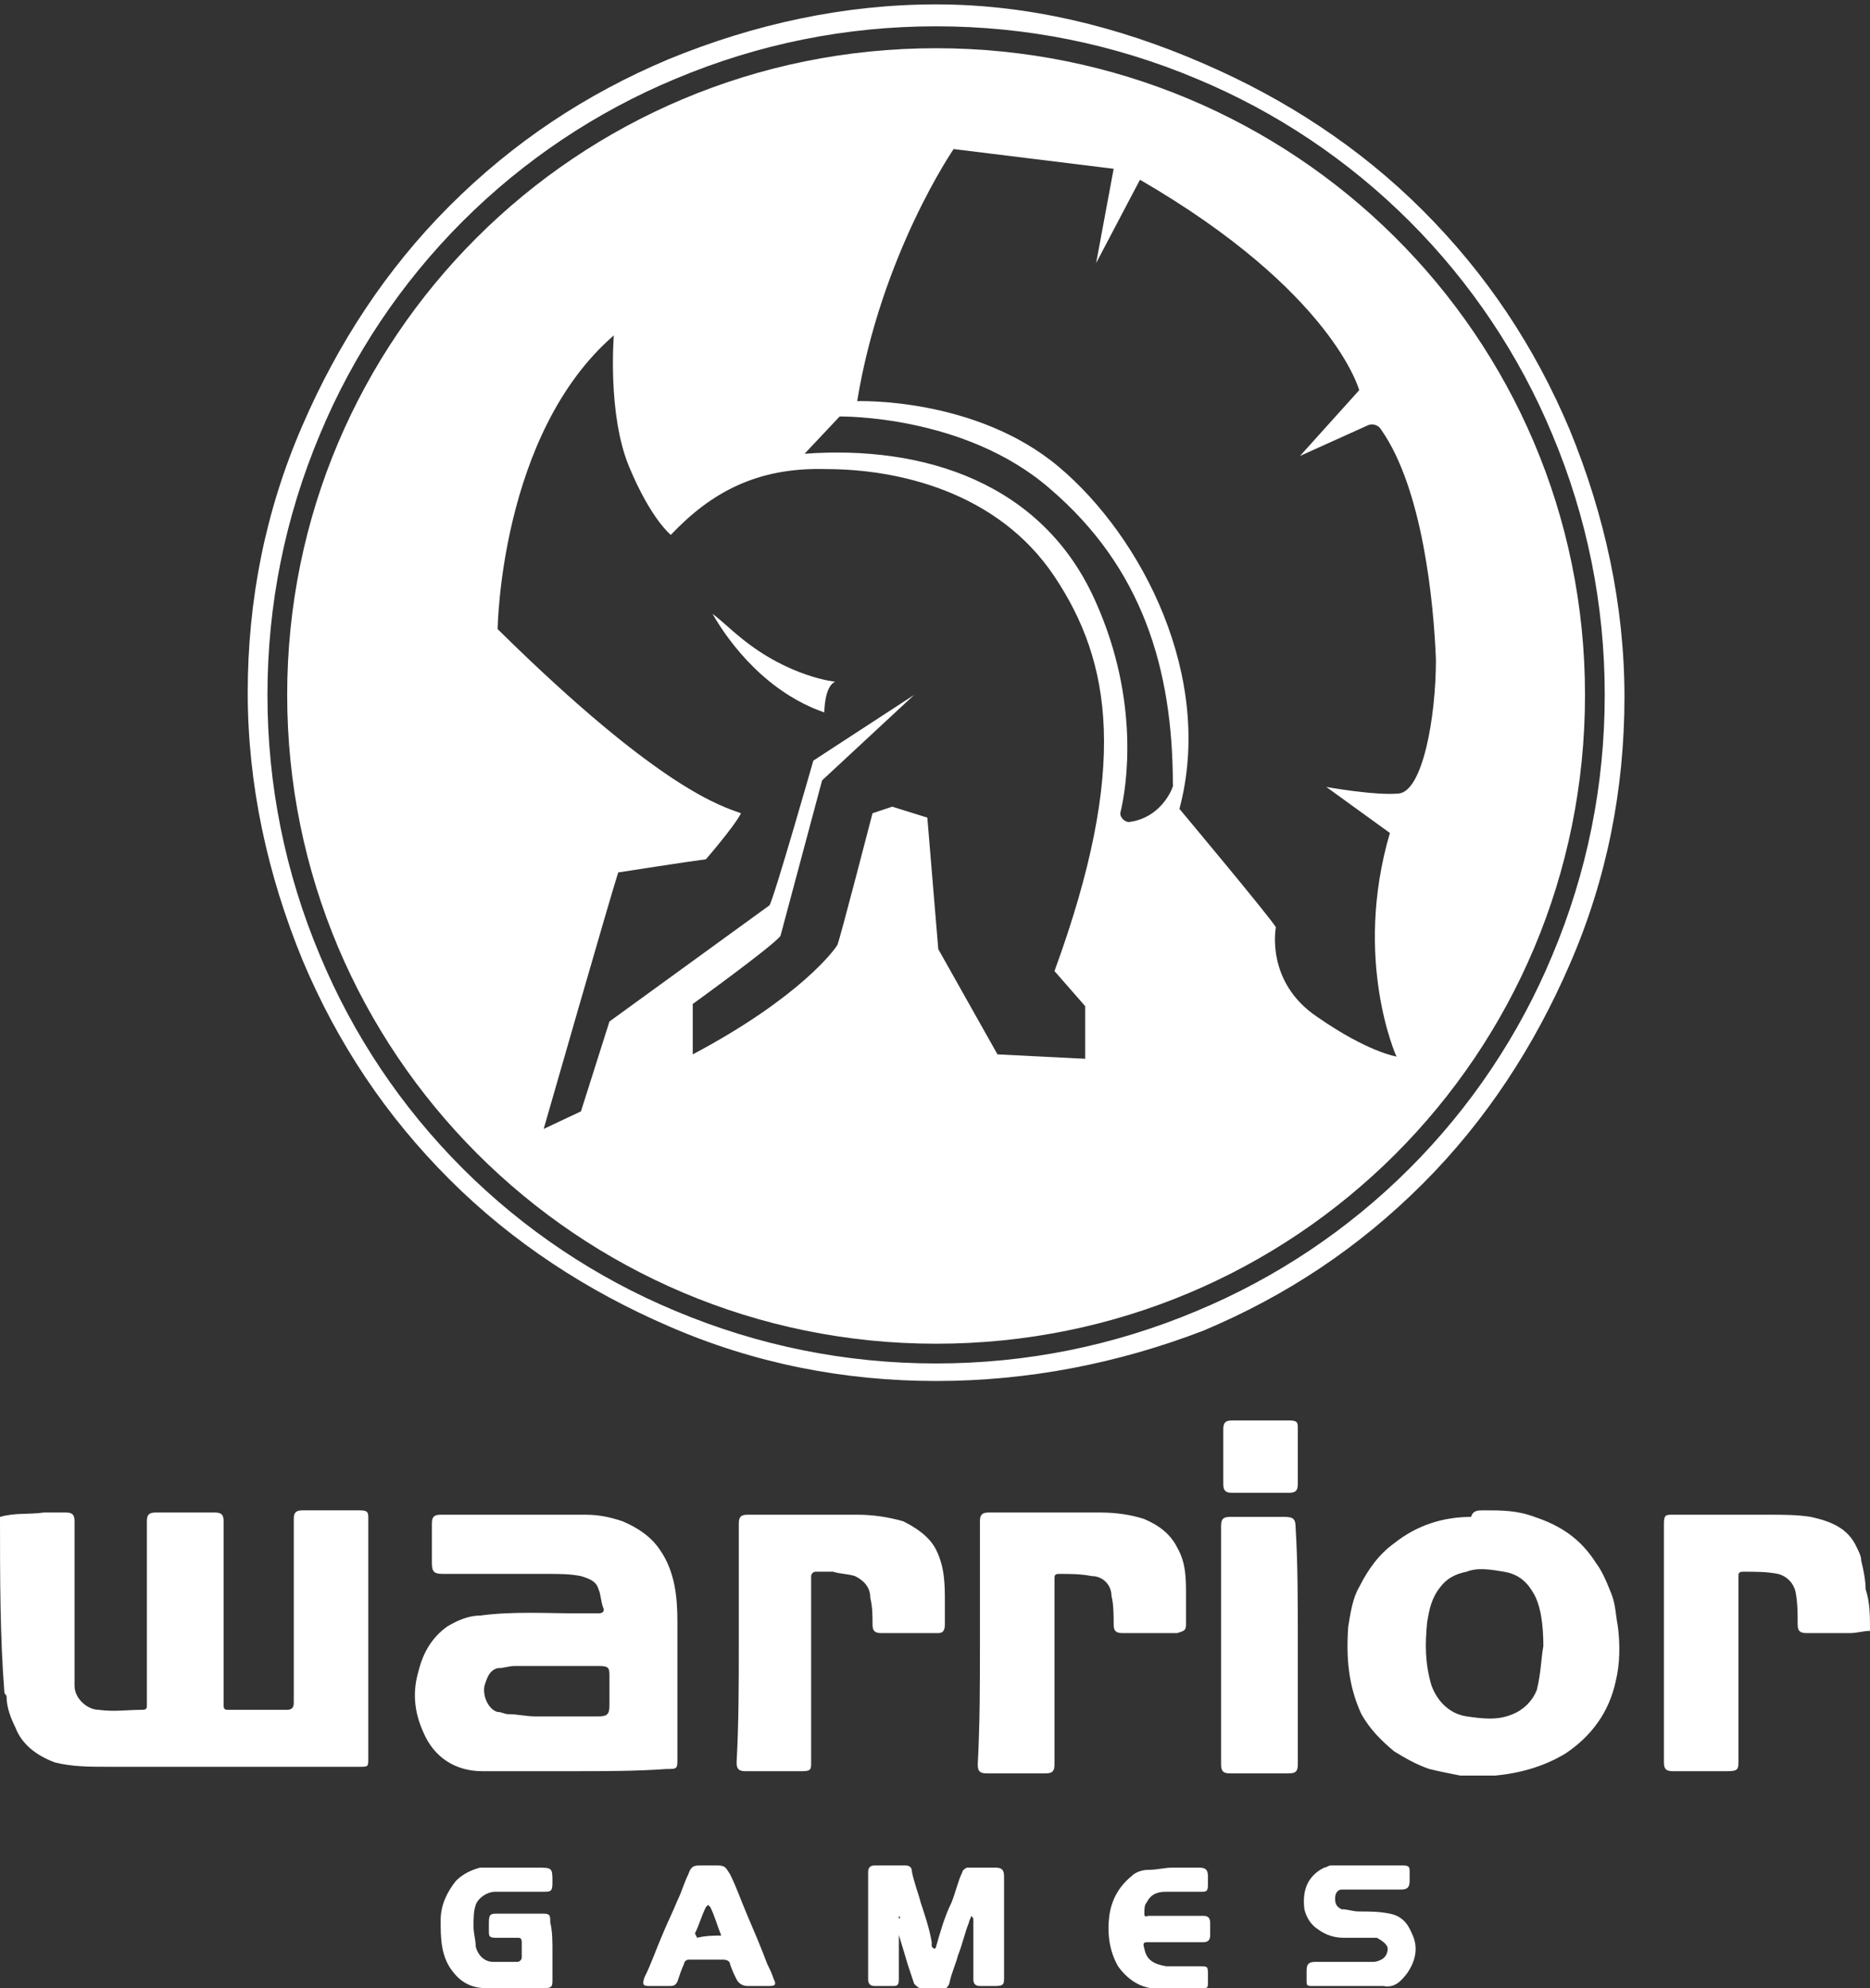
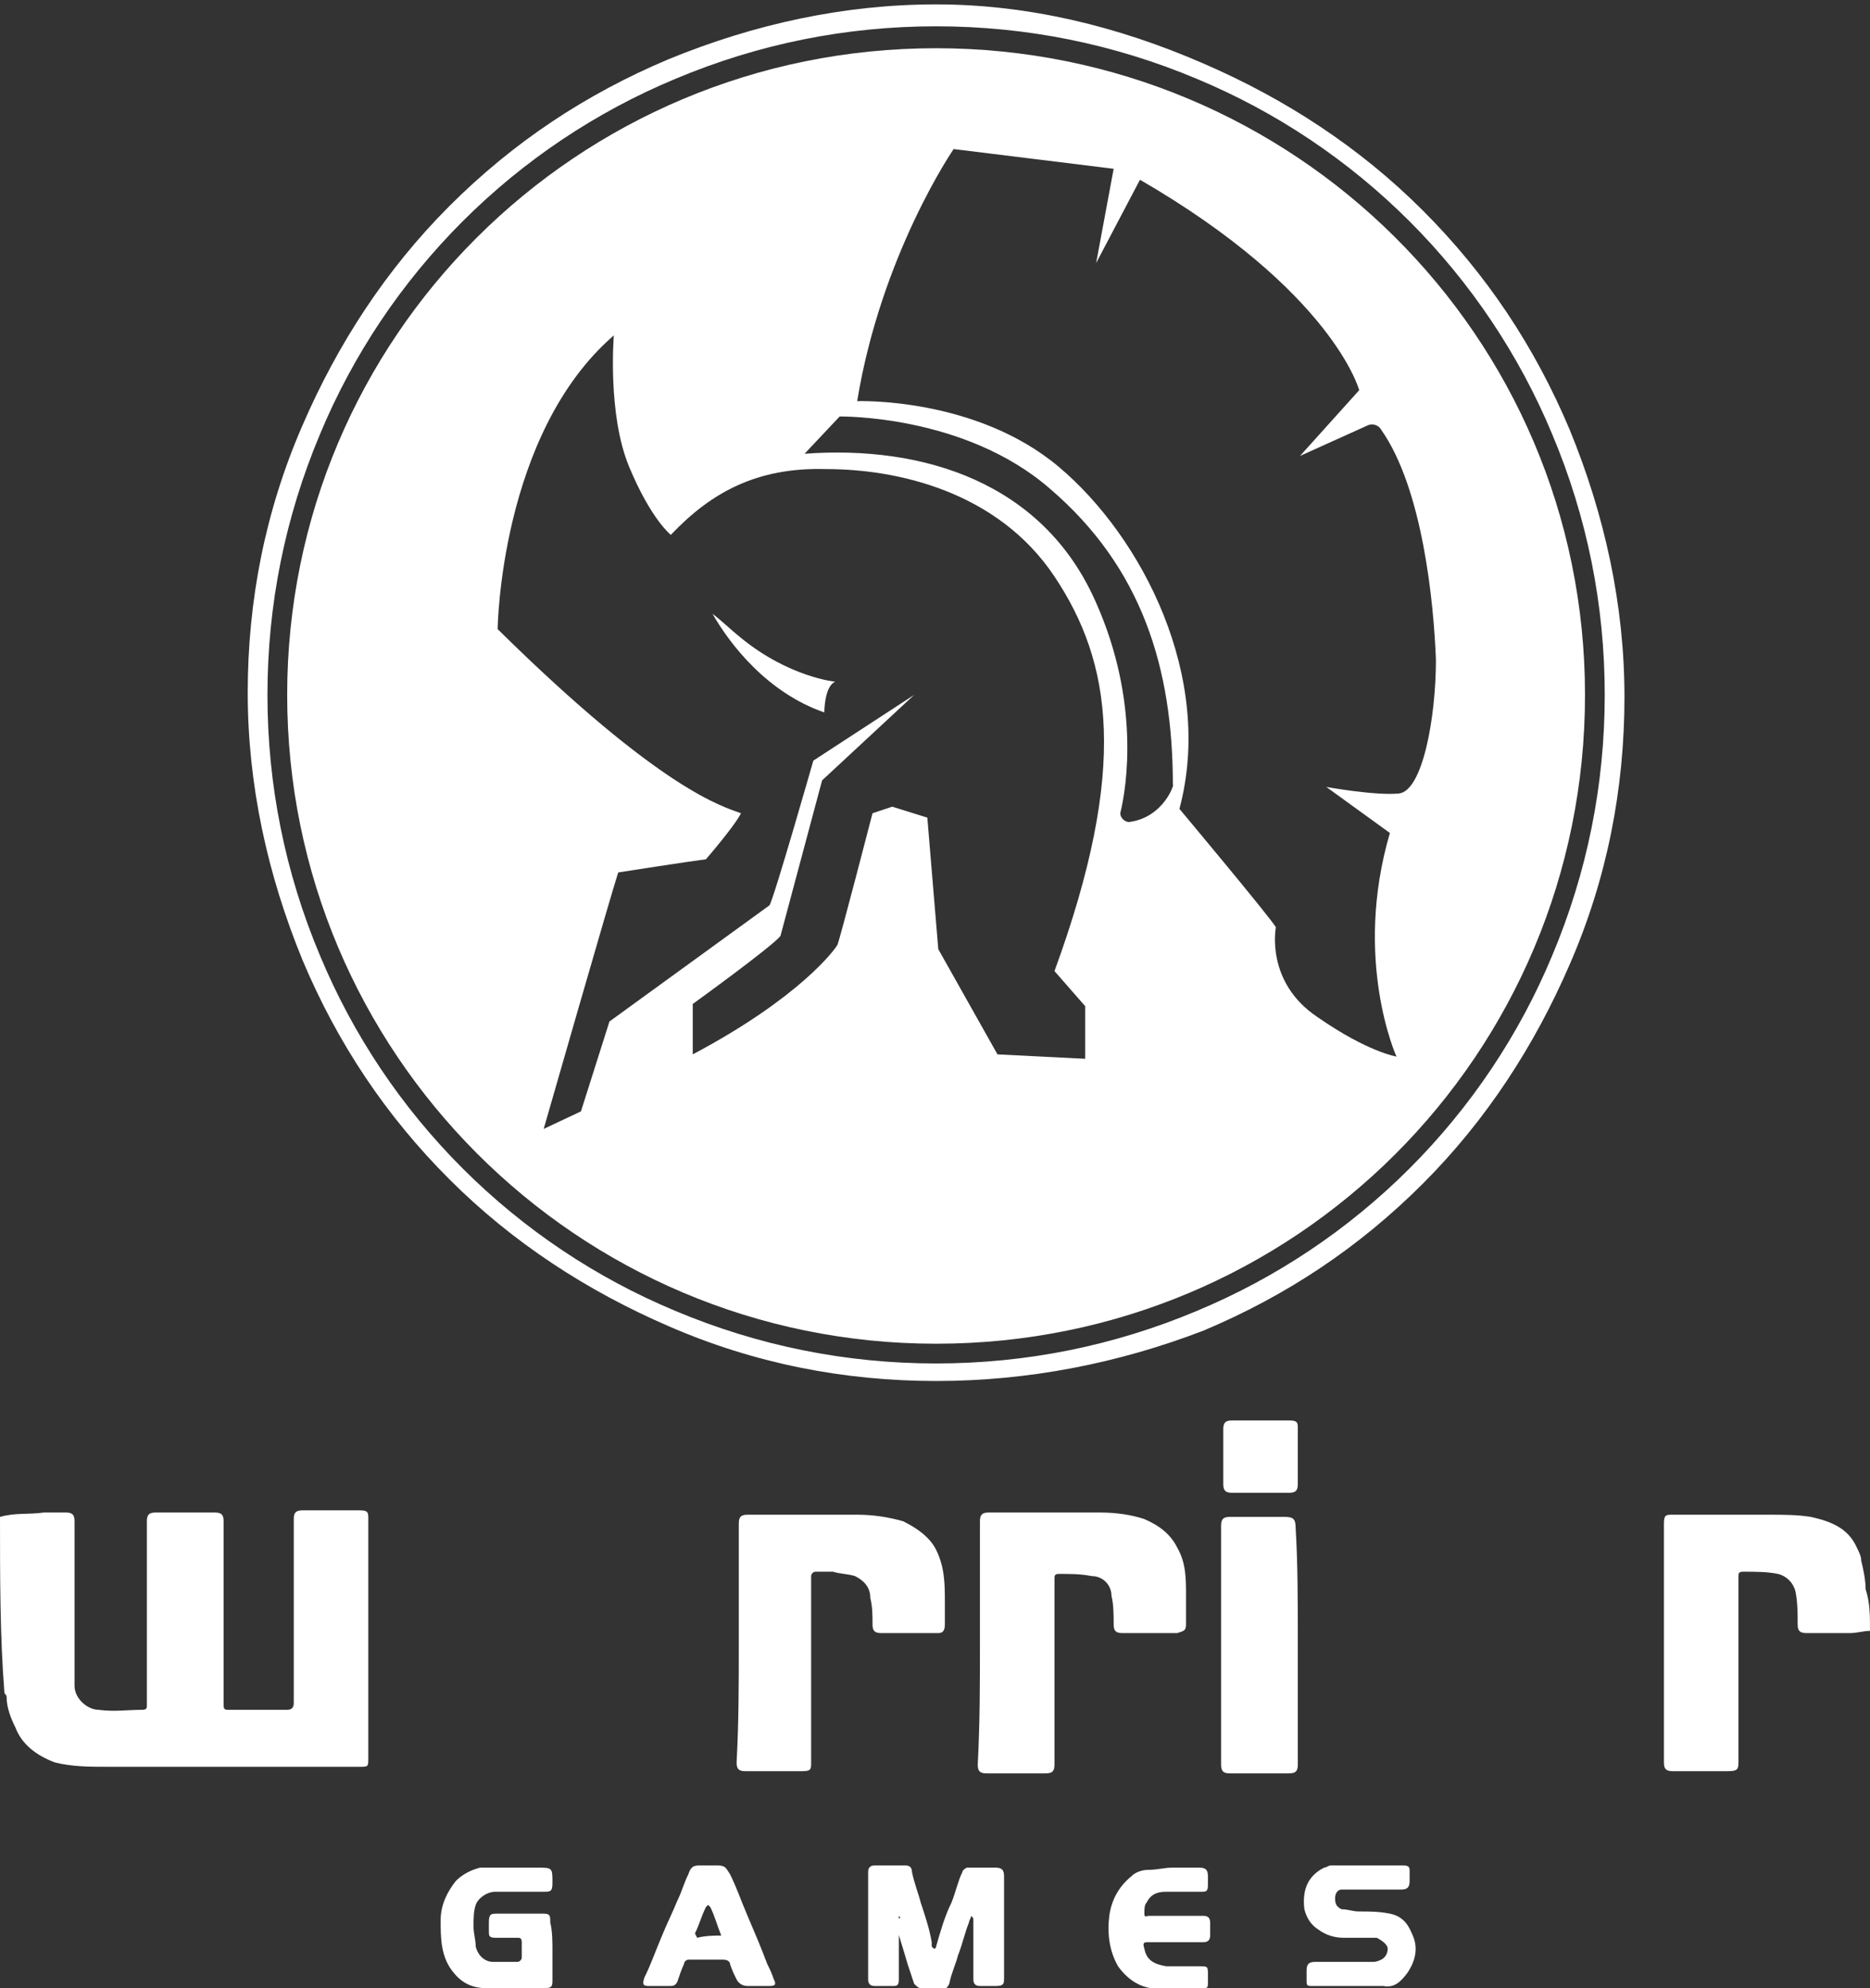
<svg xmlns="http://www.w3.org/2000/svg" version="1.1" id="Layer_1" x="0px" y="0px" viewBox="0 0 85.3 90.7" style="enable-background:new 0 0 85.3 90.7;" xml:space="preserve">
  <rect x="0" y="0" width="85.3" height="90.7" fill="#333333" stroke="none" />
  <style type="text/css"> .st0{fill:#FFFFFF;} </style>
  <g>
    <g>
      <path class="st0" d="M0,69.2C0.7,69,1.3,69.1,2,69c0.3,0,0.7,0,1,0s0.4,0.1,0.4,0.4c0,2.3,0,4.6,0,6.8c0,0.2,0,0.5,0,0.7 C3.4,77.5,4,78,4.5,78c0.7,0.1,1.3,0,2,0c0.2,0,0.2-0.1,0.2-0.2c0-0.9,0-1.8,0-2.7c0-1.9,0-3.8,0-5.7c0-0.3,0.1-0.4,0.4-0.4 c0.9,0,1.8,0,2.7,0c0.3,0,0.4,0.1,0.4,0.4c0,2.8,0,5.6,0,8.4c0,0.2,0.1,0.2,0.2,0.2c0.9,0,1.8,0,2.7,0c0.2,0,0.3-0.1,0.3-0.3 c0-0.1,0-0.2,0-0.3c0-2.7,0-5.4,0-8.1c0-0.3,0.1-0.4,0.4-0.4c0.9,0,1.7,0,2.6,0c0.4,0,0.4,0.1,0.4,0.4c0,3.6,0,7.3,0,10.9 c0,0.4,0,0.4-0.4,0.4c-3.8,0-7.7,0-11.5,0c-0.8,0-1.6,0-2.4-0.2c-0.8-0.3-1.5-0.8-1.8-1.6c-0.2-0.4-0.4-0.9-0.4-1.4 c0-0.1-0.1-0.1-0.1-0.2C0,74.7,0,71.9,0,69.2z" />
-       <path class="st0" d="M26.2,80.8c-1.4,0-2.8,0-4.2,0c-1.2,0-2.2-0.6-2.7-1.8c-0.4-0.9-0.5-1.8-0.2-2.8c0.2-0.8,0.6-1.5,1.3-2 c0.5-0.3,1-0.5,1.5-0.5c1.5-0.2,3-0.1,4.5-0.1c0.3,0,0.6,0,0.9,0c0.2,0,0.3-0.1,0.2-0.3c-0.1-0.3-0.1-0.6-0.2-0.8 c-0.1-0.4-0.5-0.5-0.8-0.6c-0.5-0.1-1-0.1-1.5-0.1c-1.6,0-3.2,0-4.8,0c-0.4,0-0.5-0.1-0.5-0.5c0-0.6,0-1.2,0-1.8 c0-0.3,0.1-0.4,0.4-0.4c2.2,0,4.4,0,6.6,0c0.6,0,1.1,0.1,1.7,0.3c0.7,0.3,1.3,0.7,1.7,1.3c0.7,1,0.8,2.2,0.8,3.3 c0,2.1,0,4.2,0,6.2c0,0.5,0,0.5-0.5,0.5C29,80.8,27.6,80.8,26.2,80.8L26.2,80.8z M27.8,77.2c0-0.2,0-0.5,0-0.7 c0-0.4,0-0.5-0.5-0.5c-1.3,0-2.6,0-3.8,0c-0.3,0-0.5,0.1-0.8,0.1c-0.4,0.1-0.5,0.5-0.6,0.8c-0.1,0.5,0.2,1.1,0.6,1.2 c0.2,0,0.3,0.1,0.5,0.1c0.4,0,0.8,0.1,1.2,0.1c1,0,1.9,0,2.9,0c0.4,0,0.5-0.1,0.5-0.5C27.8,77.7,27.8,77.4,27.8,77.2z" />
-       <path class="st0" d="M67.7,68.9c0.8,0,1.5,0,2.3,0.3c1.2,0.4,2.1,1,2.8,2.1c0.3,0.4,0.5,0.9,0.7,1.4s0.2,1,0.3,1.5 c0.1,0.8,0.1,1.7-0.1,2.5c-0.3,1.4-1.1,2.5-2.3,3.3c-1,0.6-2.1,0.9-3.2,1c-0.5,0-1.1,0-1.6,0c-0.5-0.1-1-0.2-1.4-0.3 c-0.6-0.2-1.1-0.5-1.6-0.8c-0.6-0.5-1.1-1-1.5-1.7c-0.6-1.3-0.7-2.6-0.6-4c0.1-0.6,0.2-1.3,0.5-1.8c0.4-0.8,0.9-1.5,1.6-2 c1-0.8,2.2-1.2,3.5-1.2C67.2,68.9,67.4,68.9,67.7,68.9z M70.4,75.1c0-0.9-0.1-1.9-0.5-2.5c-0.3-0.5-0.7-0.8-1.3-0.9 c-0.6-0.1-1.2-0.2-1.7,0c-0.5,0.1-0.9,0.3-1.2,0.7c-0.4,0.5-0.5,1-0.6,1.6c-0.1,1-0.1,1.9,0.2,2.9c0.3,0.8,0.9,1.3,1.6,1.4 s1.4,0.2,2.1-0.1c0.5-0.2,0.9-0.6,1.1-1.1C70.3,76.3,70.3,75.6,70.4,75.1z" />
      <path class="st0" d="M44.7,74.9c0-1.8,0-3.6,0-5.5c0-0.3,0.1-0.4,0.4-0.4c1.7,0,3.4,0,5.1,0c0.7,0,1.4,0.1,2,0.3 c0.7,0.3,1.2,0.7,1.5,1.3c0.4,0.7,0.4,1.4,0.4,2.2c0,0.4,0,0.9,0,1.3c0,0.3-0.1,0.3-0.4,0.4c-0.8,0-1.7,0-2.5,0 c-0.3,0-0.4-0.1-0.4-0.4c0-0.4,0-0.9-0.1-1.3c0-0.5-0.4-0.9-0.9-0.9c-0.5-0.1-1-0.1-1.5-0.1c-0.2,0-0.2,0.1-0.2,0.2s0,0.2,0,0.3 c0,2.7,0,5.4,0,8.2c0,0.3-0.1,0.4-0.4,0.4c-0.9,0-1.8,0-2.7,0c-0.3,0-0.4-0.1-0.4-0.4C44.7,78.6,44.7,76.8,44.7,74.9L44.7,74.9z" />
      <path class="st0" d="M33.7,75c0-1.8,0-3.7,0-5.5c0-0.3,0.1-0.4,0.4-0.4c1.7,0,3.3,0,5,0c0.7,0,1.4,0.1,2.1,0.3 c0.6,0.3,1.2,0.7,1.5,1.3c0.4,0.8,0.4,1.6,0.4,2.4c0,0.3,0,0.7,0,1s-0.1,0.4-0.3,0.4c-0.9,0-1.7,0-2.6,0c-0.3,0-0.4-0.1-0.4-0.4 c0-0.4,0-0.8-0.1-1.2c0-0.5-0.3-0.8-0.7-1c-0.3-0.1-0.7-0.1-1-0.2c-0.2,0-0.5,0-0.8,0c-0.1,0-0.2,0.1-0.2,0.2s0,0.2,0,0.3 c0,2.7,0,5.5,0,8.2c0,0.3,0,0.4-0.4,0.4c-0.9,0-1.7,0-2.6,0c-0.3,0-0.4-0.1-0.4-0.4C33.7,78.6,33.7,76.8,33.7,75L33.7,75z" />
      <path class="st0" d="M85.3,74.4c-0.3,0-0.6,0.1-0.9,0.1c-0.7,0-1.3,0-2,0c-0.3,0-0.4-0.1-0.4-0.4c0-0.5,0-1-0.1-1.5 c-0.1-0.4-0.4-0.7-0.8-0.8c-0.5-0.1-1-0.1-1.6-0.1c-0.2,0-0.2,0.1-0.2,0.2c0,2.8,0,5.6,0,8.4c0,0.4,0,0.5-0.5,0.5 c-0.8,0-1.7,0-2.5,0c-0.3,0-0.4-0.1-0.4-0.4c0-3.6,0-7.3,0-10.9c0-0.4,0.1-0.4,0.4-0.4c1.5,0,2.9,0,4.4,0c0.6,0,1.3,0,1.9,0.1 c0.9,0.2,1.7,0.5,2.1,1.4c0.1,0.2,0.2,0.4,0.2,0.6c0.1,0.4,0.2,0.9,0.2,1.3C85.3,73.1,85.3,73.7,85.3,74.4z" />
      <path class="st0" d="M59.2,75c0,1.8,0,3.6,0,5.5c0,0.3-0.1,0.4-0.4,0.4c-0.9,0-1.8,0-2.7,0c-0.3,0-0.4-0.1-0.4-0.4 c0-3.6,0-7.3,0-10.9c0-0.3,0.1-0.4,0.4-0.4c0.8,0,1.7,0,2.5,0c0.4,0,0.5,0.1,0.5,0.5C59.2,71.3,59.2,73.1,59.2,75z" />
      <path class="st0" d="M41,87.4c0,0.1,0,0.2,0,0.3c0,0.9,0,1.7,0,2.6c0,0.3-0.1,0.3-0.3,0.3c-0.3,0-0.5,0-0.8,0 c-0.2,0-0.3-0.1-0.3-0.3c0-1.6,0-3.3,0-4.9c0-0.2,0.1-0.3,0.3-0.3c0.5,0,0.9,0,1.4,0c0.2,0,0.3,0.1,0.3,0.3c0.1,0.5,0.3,1,0.4,1.4 c0.2,0.6,0.4,1.2,0.5,1.8c0,0.1,0,0.1,0,0.2l0.1,0.1c0,0,0.1,0,0.1-0.1c0.2-0.7,0.4-1.4,0.7-2c0.2-0.5,0.3-1,0.5-1.4 c0-0.1,0.2-0.2,0.2-0.2c0.4,0,0.9,0,1.3,0c0.3,0,0.4,0.1,0.4,0.4c0,1.5,0,3.1,0,4.6c0,0.3,0,0.4-0.4,0.4c-0.2,0-0.5,0-0.7,0 s-0.3-0.1-0.3-0.3c0-0.9,0-1.8,0-2.7c0-0.1,0-0.1-0.1-0.2c0,0.1-0.1,0.2-0.1,0.3c-0.2,0.5-0.3,1-0.5,1.5c-0.1,0.4-0.3,0.8-0.4,1.3 c-0.1,0.2-0.2,0.3-0.4,0.2c-0.3,0-0.6,0-0.9,0c-0.1,0-0.2-0.1-0.3-0.2c-0.1-0.3-0.2-0.6-0.3-0.9c-0.2-0.7-0.4-1.3-0.6-2 C41.1,87.5,41.1,87.5,41,87.4z" />
      <path class="st0" d="M25.2,89c0,0.4,0,0.8,0,1.3c0,0.3,0,0.4-0.4,0.4c-0.8,0-1.5,0-2.3,0c-0.1,0-0.2,0-0.3,0 c-0.6,0-1.1-0.2-1.5-0.7c-0.6-0.7-0.6-1.6-0.6-2.4c0-0.7,0.3-1.3,0.7-1.8c0.3-0.3,0.7-0.5,1.1-0.6c0.9,0,1.8,0,2.6,0 c0.7,0,0.7,0,0.7,0.7c0,0.4-0.1,0.4-0.4,0.4c-0.7,0-1.4,0-2.2,0c-0.4,0-0.8,0.3-0.9,0.6c-0.1,0.3-0.1,0.6-0.1,1 c0,0.3,0.1,0.6,0.1,0.9c0.1,0.4,0.4,0.7,0.8,0.7s0.8,0,1.1,0c0.1,0,0.2-0.1,0.2-0.2c0-0.2,0-0.4,0-0.7c0-0.2-0.1-0.2-0.2-0.2 c-0.3,0-0.6,0-1,0c-0.3,0-0.3-0.1-0.3-0.3c0-0.1,0-0.3,0-0.4c0-0.4,0.1-0.4,0.4-0.4c0.6,0,1.2,0,1.8,0c0.1,0,0.2,0,0.3,0 c0.3,0,0.3,0.1,0.3,0.4C25.2,88.1,25.2,88.6,25.2,89L25.2,89z" />
      <path class="st0" d="M61.3,89.5c0.4,0,0.8,0,1.3,0c0.1,0,0.2,0,0.4-0.1s0.3-0.3,0.3-0.5s-0.3-0.4-0.5-0.5c-0.5,0-1,0-1.5,0 c-0.4,0-0.8-0.1-1.2-0.4c-0.3-0.2-0.5-0.5-0.6-0.9c-0.1-0.8,0.1-1.5,0.9-1.9c0.1,0,0.2-0.1,0.3-0.1c1.1,0,2.2,0,3.3,0 c0.3,0,0.3,0.1,0.3,0.3c0,0.1,0,0.2,0,0.4c0,0.3-0.1,0.4-0.4,0.4c-0.8,0-1.6,0-2.4,0c-0.1,0-0.2,0-0.3,0c-0.2,0-0.3,0.2-0.3,0.4 c0,0.3,0.1,0.4,0.3,0.5c0.3,0,0.5,0.1,0.8,0.1c0.5,0,0.9,0,1.4,0.1s0.8,0.4,1,0.9c0.3,0.6,0.2,1.2-0.2,1.8 c-0.3,0.4-0.6,0.7-1.1,0.6c-0.5,0-1,0-1.6,0c-0.5,0-1.1,0-1.6,0c-0.3,0-0.3,0-0.3-0.3c0-0.1,0-0.3,0-0.4c0-0.3,0.1-0.4,0.4-0.4 C60.5,89.5,60.9,89.5,61.3,89.5L61.3,89.5z" />
      <path class="st0" d="M34.5,90.6c-0.1,0-0.3,0-0.4,0c-0.2,0-0.4-0.1-0.5-0.3c-0.1-0.2-0.2-0.4-0.3-0.7c0-0.1-0.1-0.2-0.3-0.2 c-0.5,0-1.1,0-1.6,0c-0.1,0-0.2,0.1-0.2,0.2c-0.1,0.2-0.2,0.5-0.3,0.8c-0.1,0.2-0.2,0.2-0.4,0.2c-0.3,0-0.6,0-0.9,0 s-0.3-0.1-0.2-0.4c0.3-0.6,0.5-1.2,0.8-1.9c0.2-0.5,0.5-1.1,0.7-1.6c0.2-0.4,0.3-0.8,0.5-1.2c0.1-0.3,0.2-0.4,0.5-0.4 c0.3,0,0.5,0,0.8,0c0.4,0,0.4,0.1,0.6,0.4c0.3,0.6,0.5,1.2,0.8,1.9c0.3,0.7,0.6,1.4,0.9,2.2c0.1,0.2,0.2,0.4,0.3,0.7 c0.1,0.2,0.1,0.3-0.2,0.3C34.9,90.6,34.7,90.6,34.5,90.6L34.5,90.6z M32.9,88.3C32.9,88.2,32.9,88.2,32.9,88.3 c-0.2-0.5-0.3-0.9-0.5-1.3l-0.1-0.1L32.2,87c-0.2,0.4-0.3,0.8-0.5,1.2l0.1,0.2C32.2,88.3,32.6,88.3,32.9,88.3z" />
      <path class="st0" d="M53.5,85.2c0.4,0,0.8,0,1.2,0c0.3,0,0.4,0.1,0.4,0.4c0,0.1,0,0.3,0,0.4c0,0.3-0.1,0.3-0.3,0.3 c-0.5,0-1.1,0-1.6,0c-0.4,0-0.7,0.1-0.9,0.5c-0.1,0.1-0.1,0.3-0.1,0.5s0.1,0.1,0.2,0.1c0.8,0,1.5,0,2.3,0c0.1,0,0.1,0,0.2,0 c0.2,0,0.3,0.1,0.3,0.3c0,0.2,0,0.4,0,0.6s-0.1,0.3-0.3,0.3c-0.3,0-0.5,0-0.8,0c-0.6,0-1.1,0-1.7,0c-0.2,0-0.3,0-0.2,0.3 c0.1,0.5,0.4,0.7,1,0.8c0.5,0,1,0,1.5,0c0.4,0,0.4,0,0.4,0.4c0,0.1,0,0.2,0,0.3c0,0.3,0,0.3-0.3,0.3c-0.5,0-1.1,0-1.6,0 c-0.1,0-0.1,0-0.2,0c-0.8,0.1-1.5-0.3-2-1c-0.4-0.7-0.5-1.5-0.4-2.3c0.1-0.7,0.4-1.3,1-1.8c0.2-0.2,0.5-0.3,0.8-0.3 C52.8,85.3,53.1,85.2,53.5,85.2L53.5,85.2z" />
      <path class="st0" d="M57.5,68.1c-0.4,0-0.9,0-1.3,0c-0.3,0-0.4-0.1-0.4-0.4c0-0.8,0-1.6,0-2.5c0-0.3,0.1-0.4,0.4-0.4 c0.9,0,1.7,0,2.6,0c0.4,0,0.4,0.1,0.4,0.4c0,0.8,0,1.7,0,2.5c0,0.3-0.1,0.4-0.4,0.4C58.4,68.1,58,68.1,57.5,68.1L57.5,68.1z" />
    </g>
    <g>
      <path class="st0" d="M42.7,63c-4.2,0-8.3-0.8-12.2-2.5c-3.7-1.6-7.1-3.8-10-6.7s-5.1-6.2-6.7-10c-1.6-3.9-2.5-8-2.5-12.2 s0.8-8.3,2.5-12.2c1.6-3.7,3.8-7.1,6.7-10s6.2-5.1,10-6.7c3.9-1.6,8-2.5,12.2-2.5s8.3,1,12.2,2.7c3.7,1.6,7.1,3.8,10,6.7 s5.1,6.2,6.7,10c1.6,3.9,2.5,8,2.5,12.2s-0.8,8.3-2.5,12.2c-1.6,3.7-3.8,7.1-6.7,10c-2.9,2.9-6.2,5.1-10,6.7 C51,62.2,46.9,63,42.7,63z M42.7,1.2c-4.1,0-8.1,0.8-11.9,2.4c-3.6,1.5-6.9,3.7-9.7,6.5s-5,6.1-6.5,9.7c-1.6,3.8-2.4,7.8-2.4,11.9 s0.8,8.1,2.4,11.9c1.5,3.6,3.7,6.9,6.5,9.7s6.1,5,9.7,6.5c3.8,1.6,7.8,2.4,11.9,2.4s8.1-0.8,11.9-2.4c3.6-1.5,6.9-3.7,9.7-6.5 c2.8-2.8,5-6.1,6.5-9.7c1.6-3.8,2.4-7.8,2.4-11.9s-0.8-8.1-2.4-11.9c-1.5-3.6-3.7-6.9-6.5-9.7c-2.8-2.8-6.1-5-9.7-6.5 C50.8,2,46.8,1.2,42.7,1.2z" />
    </g>
    <g>
      <path class="st0" d="M32.5,28c0.8,1.4,2.5,3.6,5.1,4.5c0,0,0-1.2,0.5-1.4c0,0-2.1-0.2-4.3-2C33.3,28.7,32.9,28.3,32.5,28z" />
      <path class="st0" d="M42.7,2.2c-16.4,0-29.6,13.2-29.6,29.5s13.2,29.6,29.6,29.6s29.6-13.2,29.6-29.6S59,2.2,42.7,2.2z M49.5,45.9 v2.4l-4-0.2l-2.7-4.8l-0.5-6l-1.6-0.5l-0.9,0.3c0,0-1.5,5.8-1.6,6s-1.7,2.4-6.6,5v-2.3c0,0,3.6-2.6,4-3.1l1.9-7.1l4.2-3.9l-4.6,3 c0,0-1.8,6.3-2,6.6l-7.3,5.3l-1.3,4.1l-1.7,0.8c0,0,3.1-10.8,3.4-11.7c0,0,3.2-0.5,4-0.6c0,0,1.3-1.5,1.6-2.1 c-0.8-0.3-3.6-1-11.1-8.4c0,0,0.1-8.9,5.3-13.4c0,0-0.3,3.6,0.7,6s1.9,3.1,1.9,3.1l0,0l0,0c1.8-1.9,3.9-3.1,7.1-3 c3.2,0,7.8,1,10.4,4.9c2.6,3.9,3.4,8.7,0,18L49.5,45.9z M51.5,37.5c-0.2,0-0.4-0.2-0.4-0.4c0.3-1.2,0.9-5.1-1.1-9.6 c-2.4-5.5-7.9-7.2-13.3-6.8l1.6-1.7c0,0,5.7-0.1,9.6,3.3c4.2,3.6,5.6,8.2,5.6,13.5C53.6,35.7,53.1,37.3,51.5,37.5z M63.8,36.2 c-1.1,0.1-3.3-0.3-3.3-0.3l2.9,2.1c-1.7,5.8,0.3,10.2,0.3,10.2s-1.3-0.2-3.6-1.8c-2.4-1.6-1.9-4.1-1.9-4.1 c-0.3-0.5-4.4-5.4-4.4-5.4c1.6-6-1.7-12.4-5.5-15.6s-9.2-3-9.2-3c1.1-6.7,4.4-11.5,4.4-11.5l7.3,0.9L50,12l2-3.8 c8.8,5.1,10,9.6,10,9.6l-2.7,3l3.1-1.4c0.2-0.1,0.5,0,0.6,0.2c1.9,2.7,2.4,7.9,2.5,10.5C65.5,32.7,64.9,36.1,63.8,36.2z" />
    </g>
  </g>
</svg>